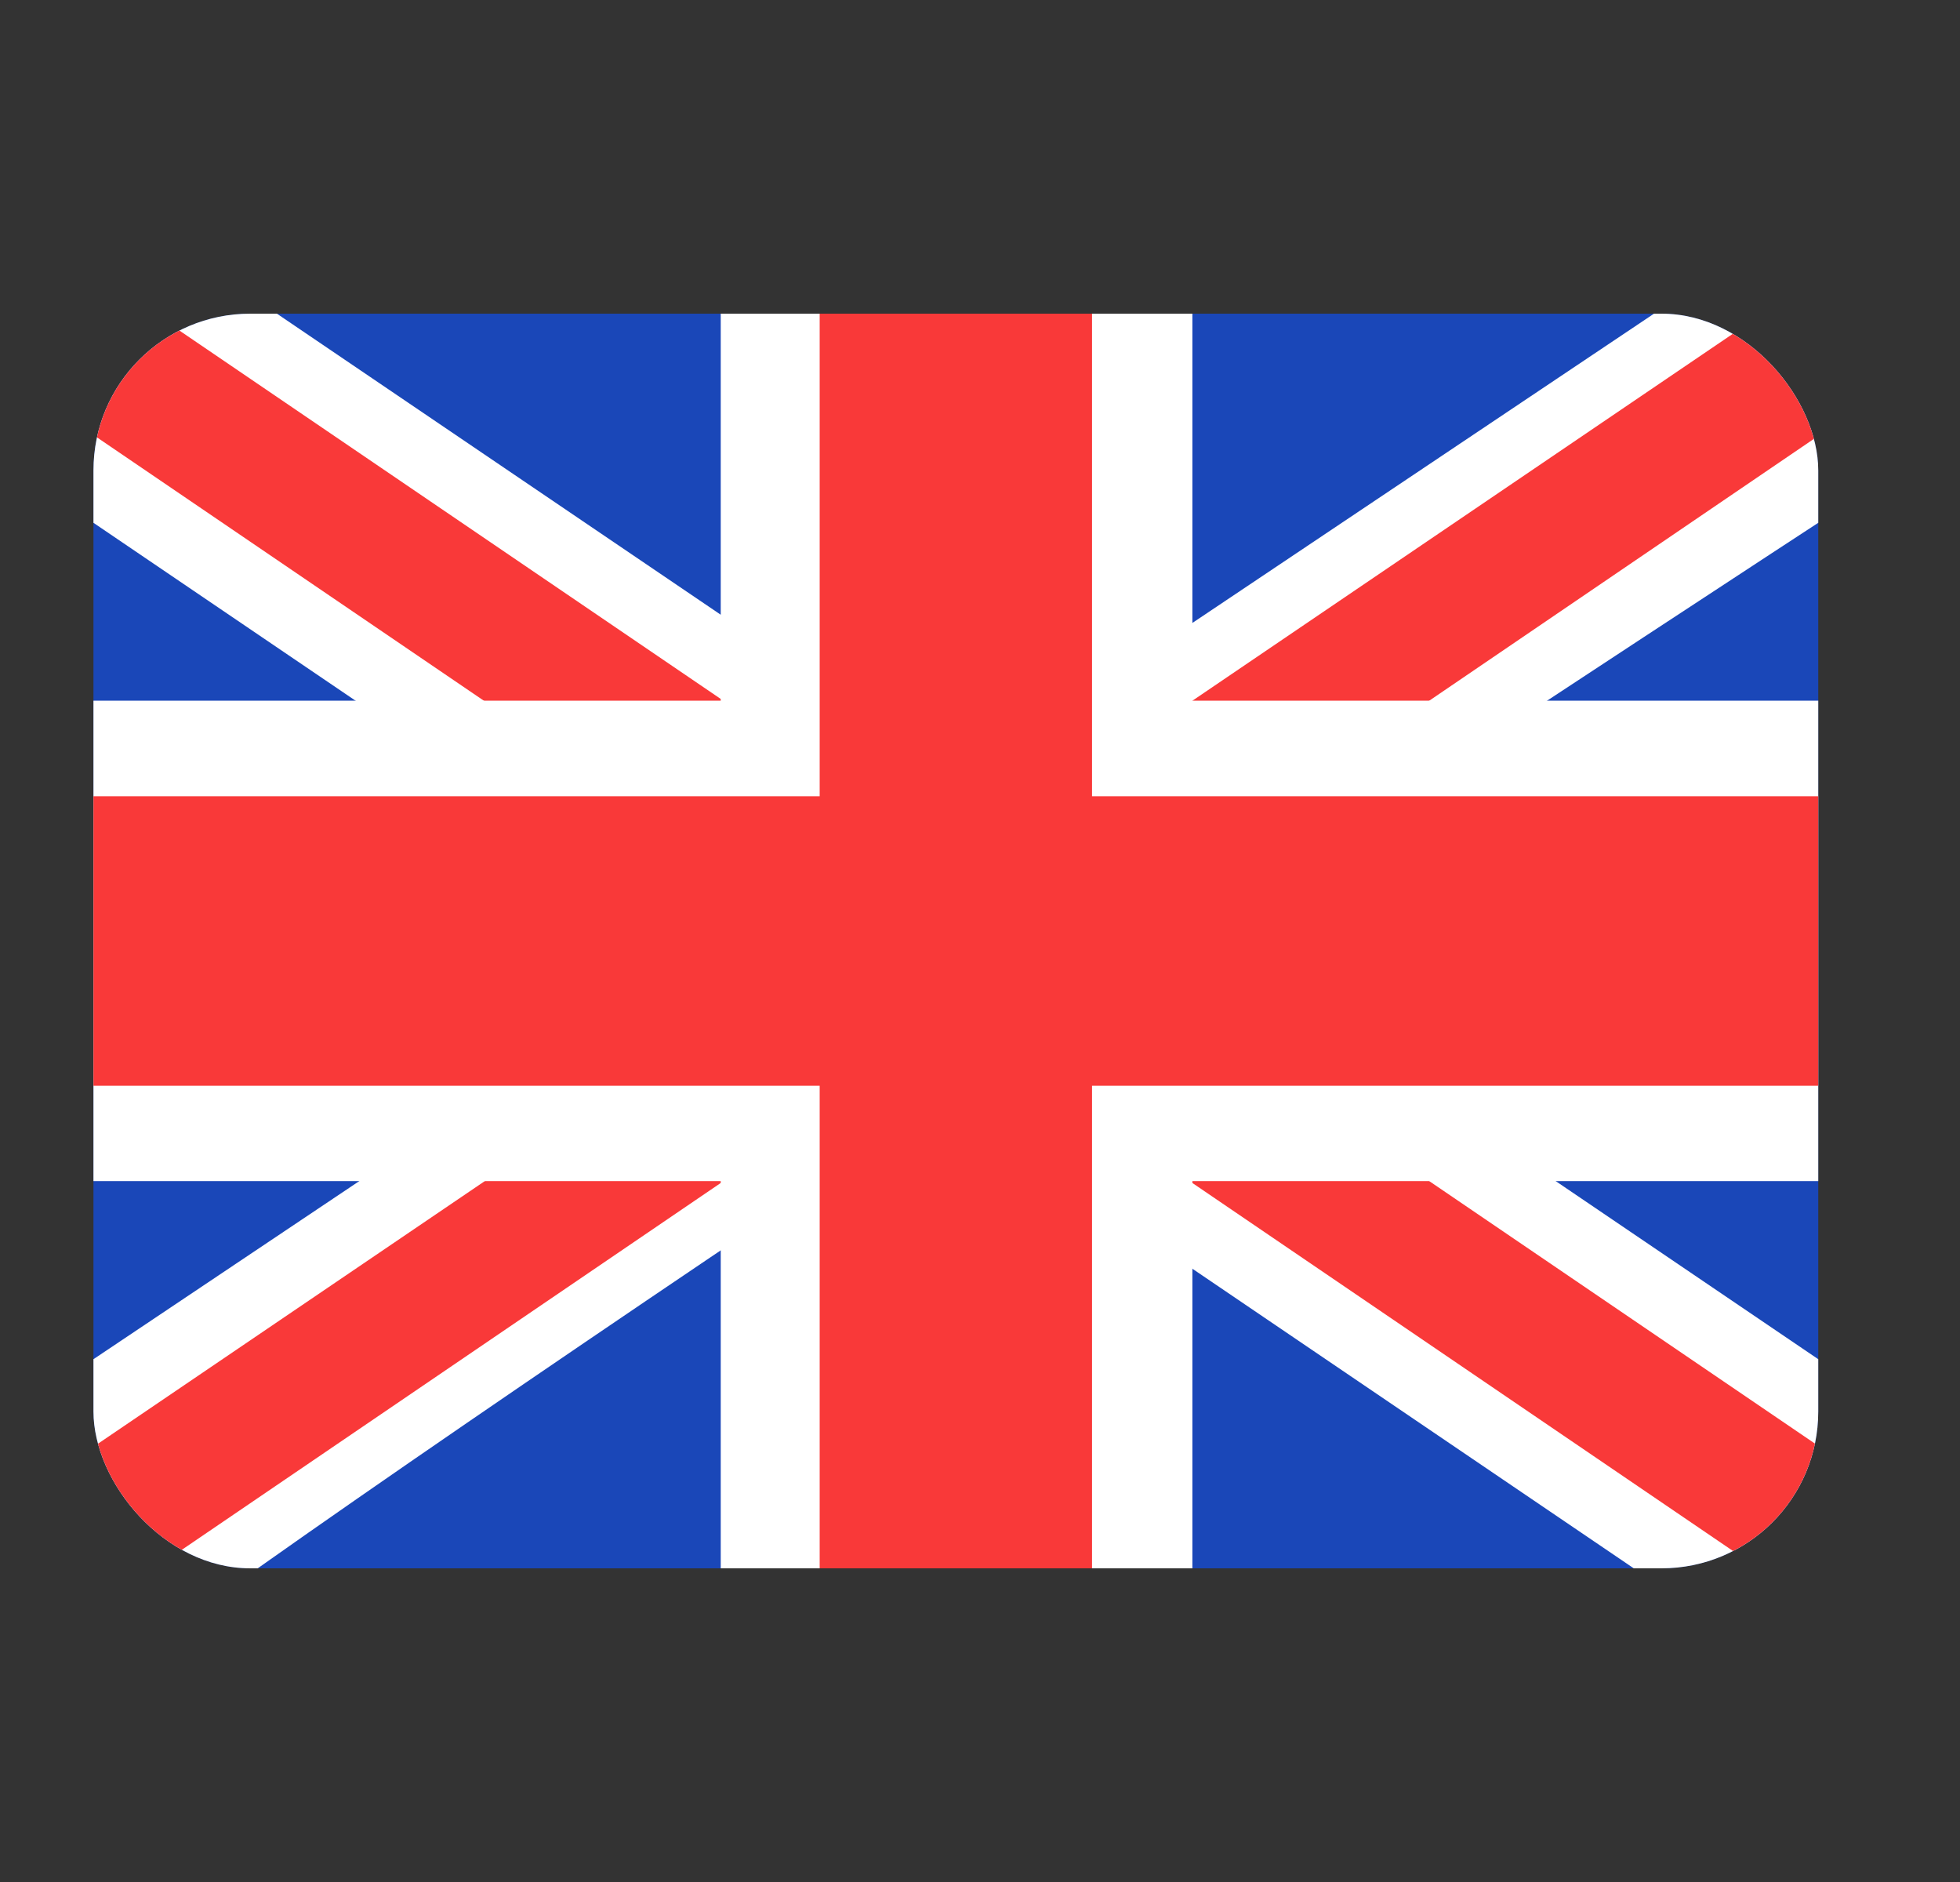
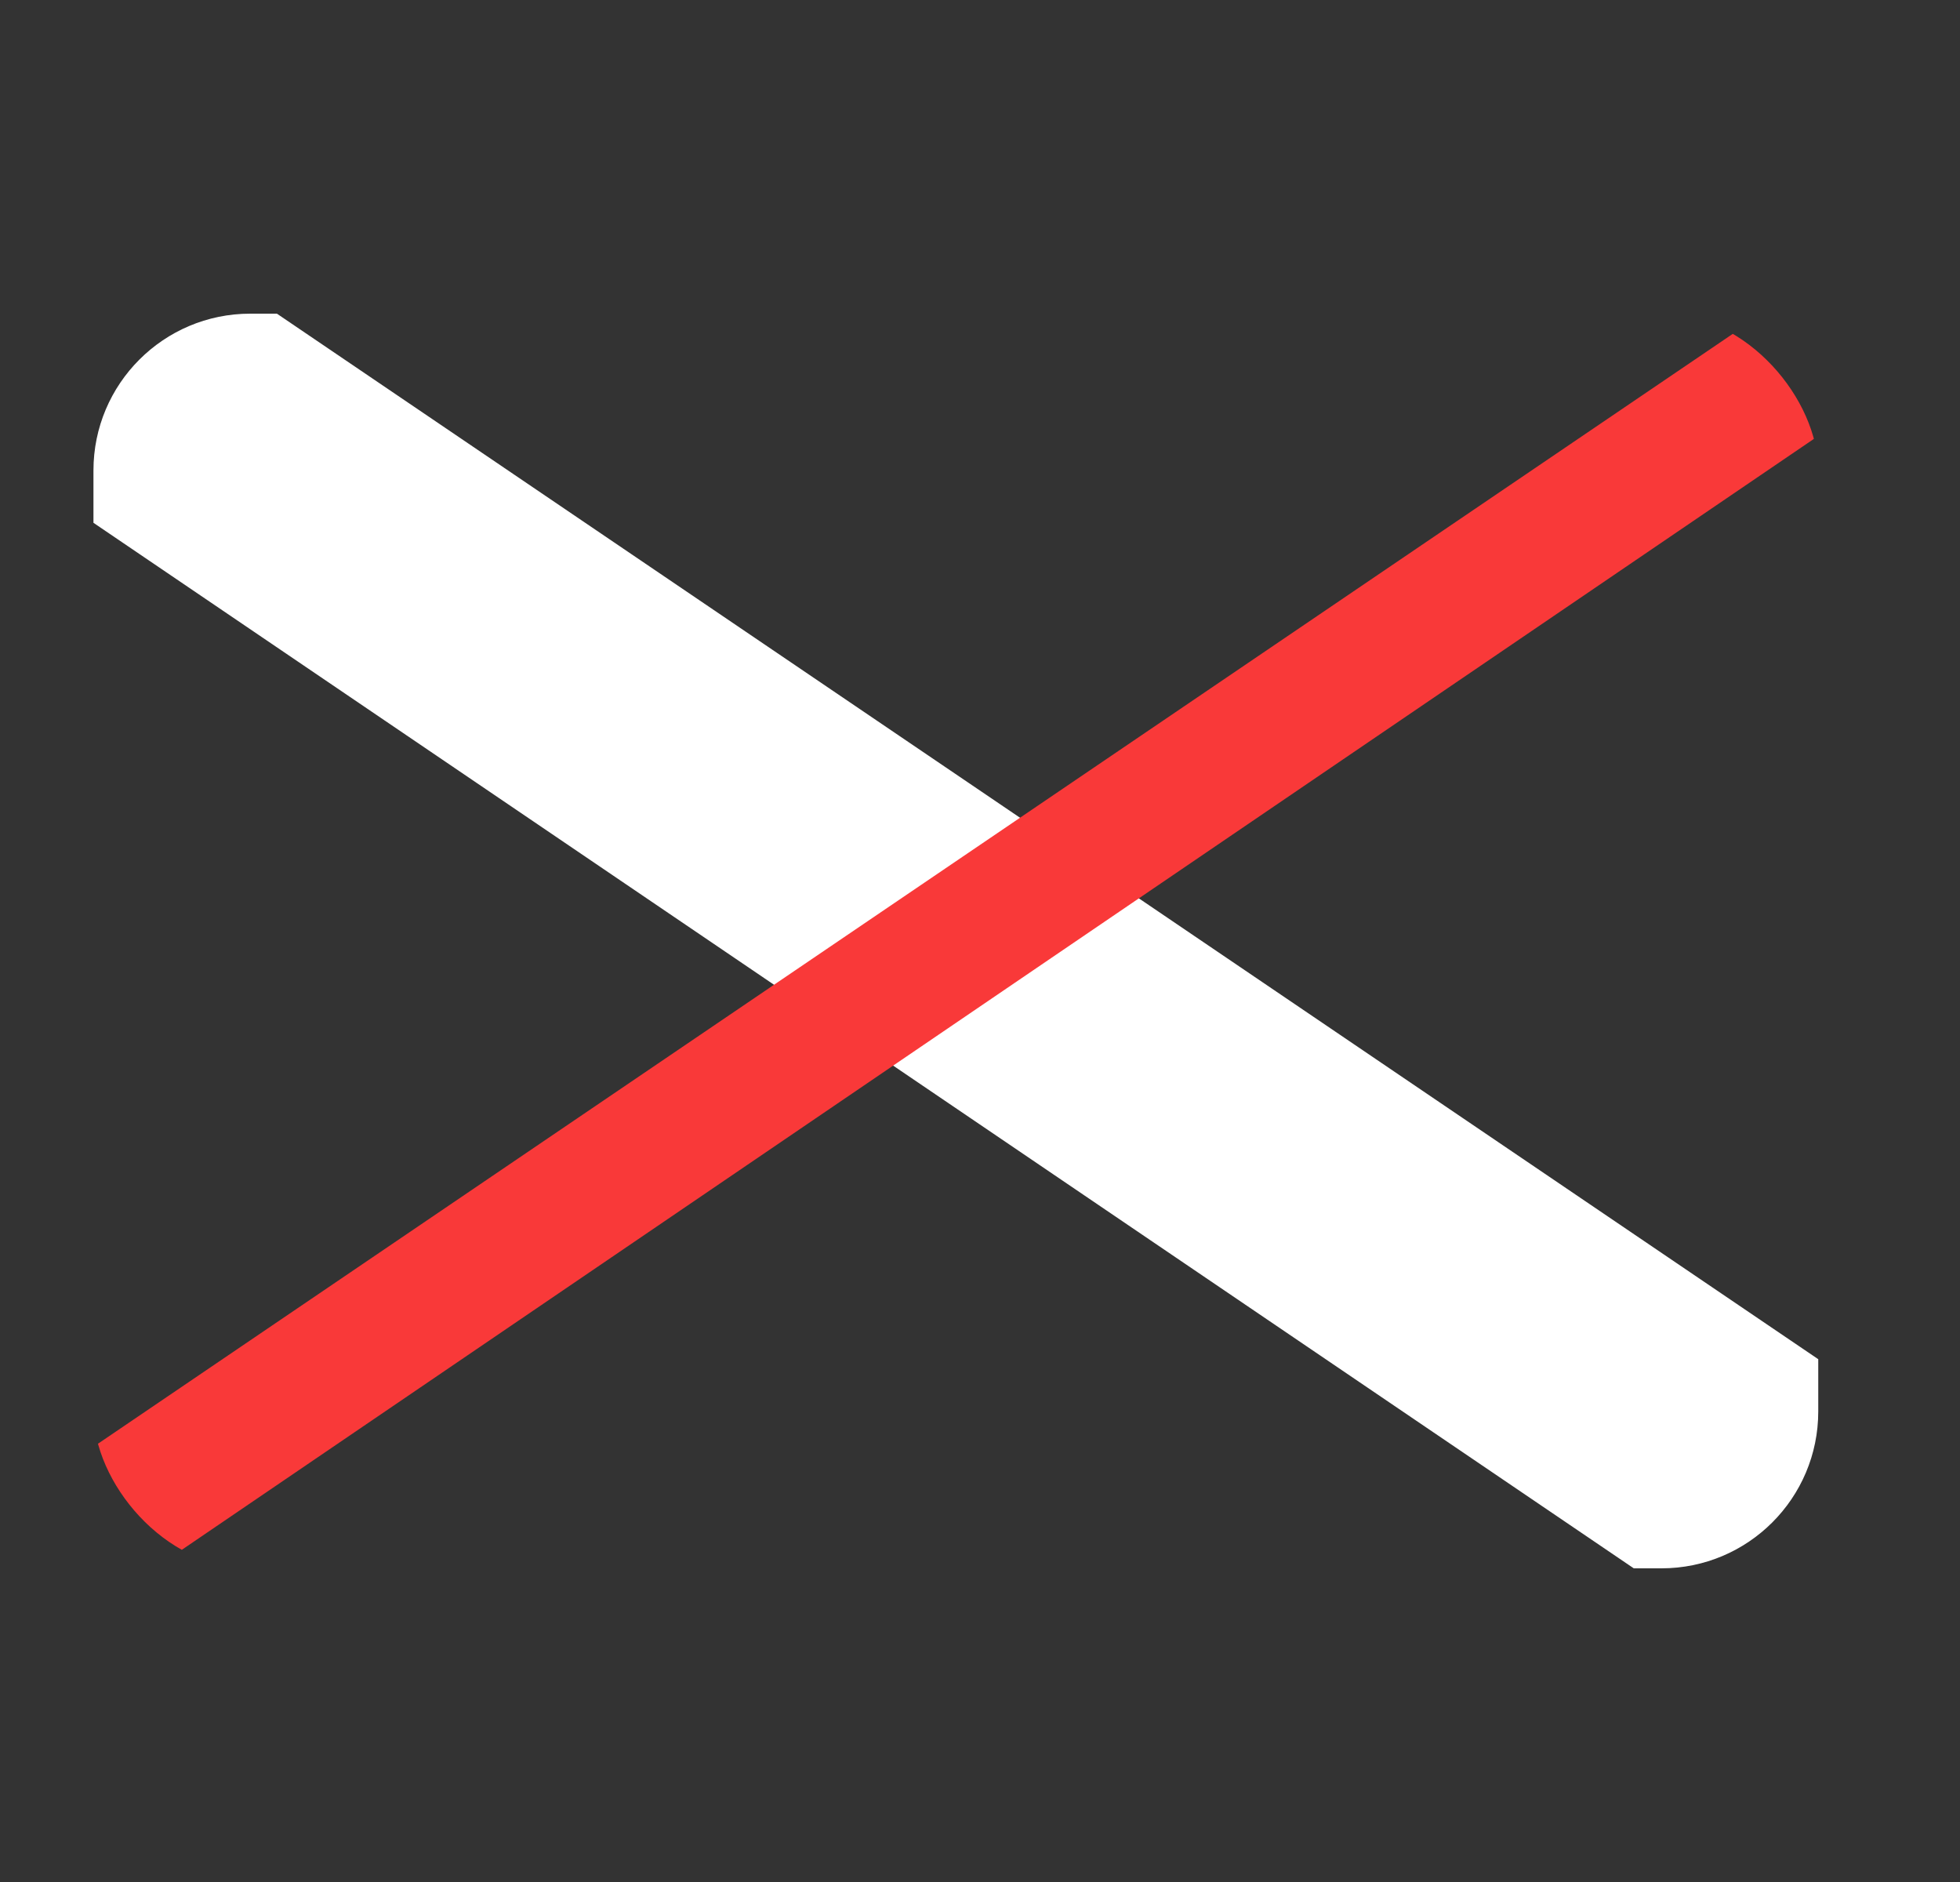
<svg xmlns="http://www.w3.org/2000/svg" width="25" height="24" viewBox="0 0 25 24" fill="none">
  <rect x="0" y="0" width="25" height="24" fill="#333333" stroke="none" />
  <g clip-path="url(#clip0_2270_123530)">
-     <rect x="1.192" y="4" width="22" height="16" rx="2" fill="#1A47B8" />
    <path fill-rule="evenodd" clip-rule="evenodd" d="M3.532 4H1.192V6.667L20.839 20L23.192 20V17.333L3.532 4Z" fill="white" />
-     <path d="M1.972 4L23.192 18.438V20H22.43L1.192 5.547V4H1.972Z" fill="#F93939" />
-     <path fill-rule="evenodd" clip-rule="evenodd" d="M21.097 4H23.192V6.667C23.192 6.667 9.583 15.55 3.287 20H1.192V17.333L21.097 4Z" fill="white" />
    <path d="M23.192 4H22.481L1.192 18.45V20H1.972L23.192 5.559V4Z" fill="#F93939" />
-     <path fill-rule="evenodd" clip-rule="evenodd" d="M9.193 4H15.209V8.935H23.192V15.062H15.209V20H9.193V15.062H1.192V8.935H9.193V4Z" fill="white" />
-     <path fill-rule="evenodd" clip-rule="evenodd" d="M10.455 4H13.929V10.154H23.192V13.846H13.929V20H10.455V13.846H1.192V10.154H10.455V4Z" fill="#F93939" />
  </g>
  <defs>
    <clipPath id="clip0_2270_123530">
      <rect x="1.192" y="4" width="22" height="16" rx="2" fill="white" />
    </clipPath>
  </defs>
</svg>